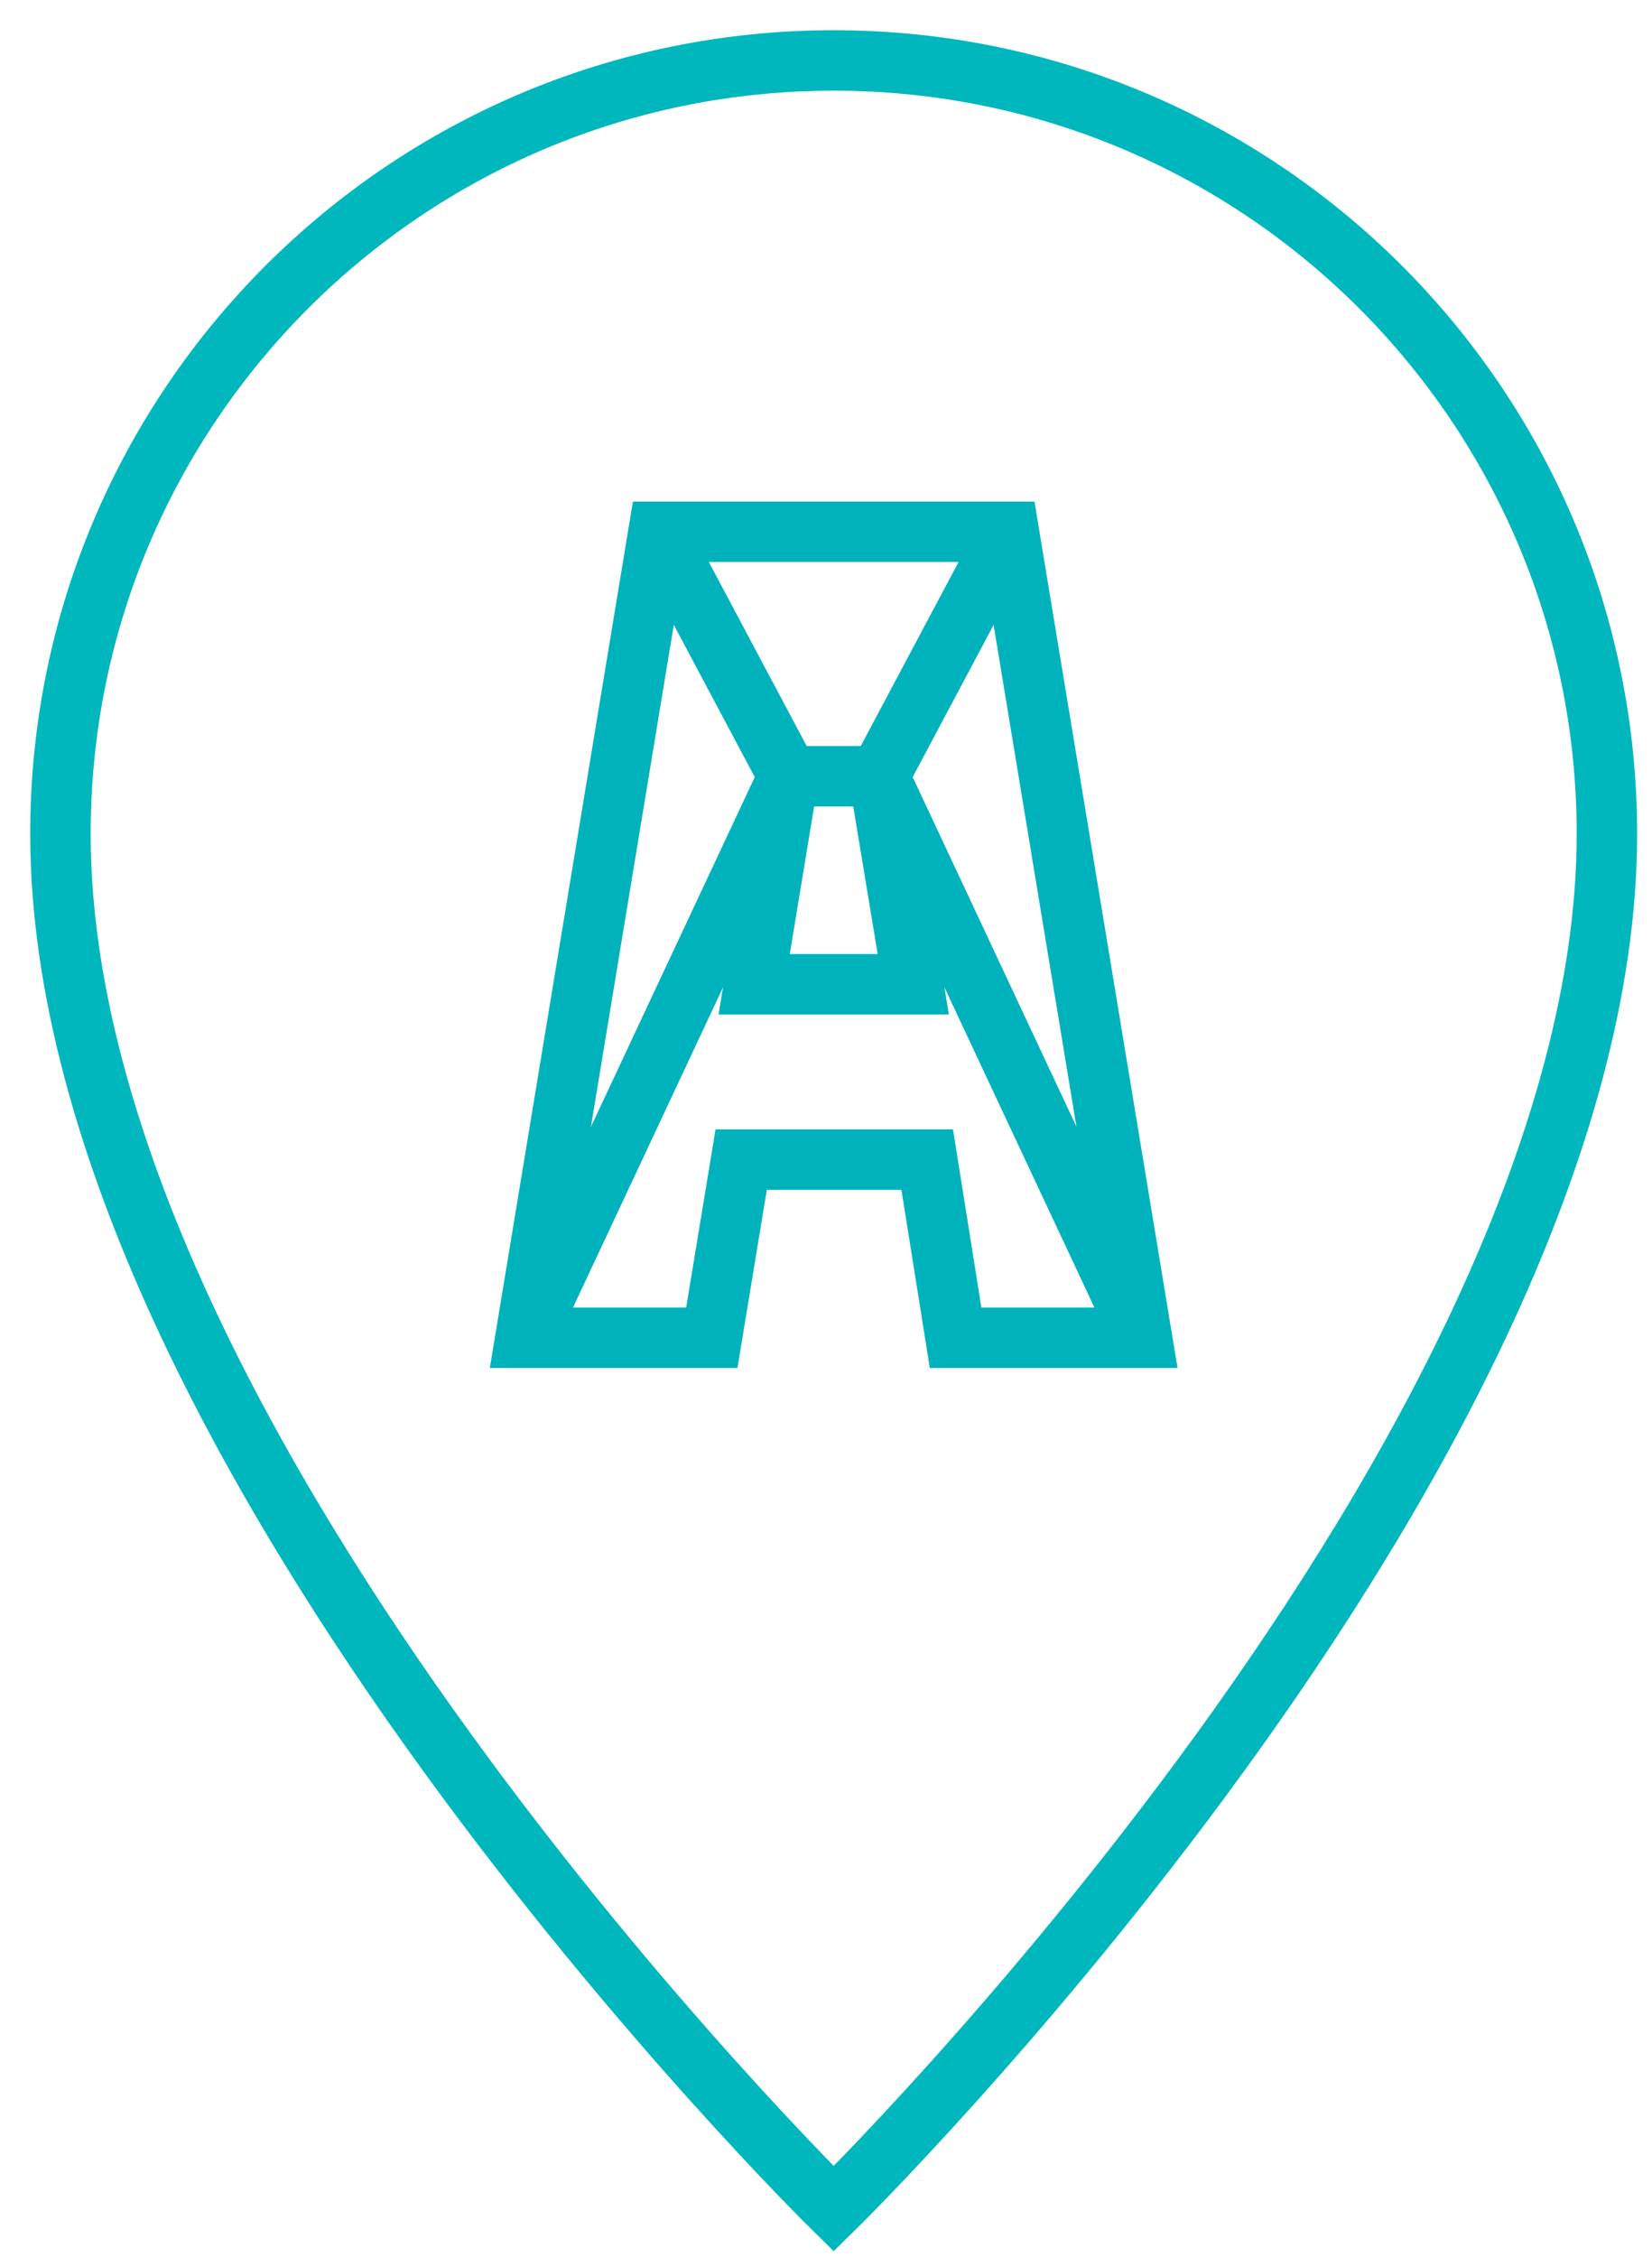
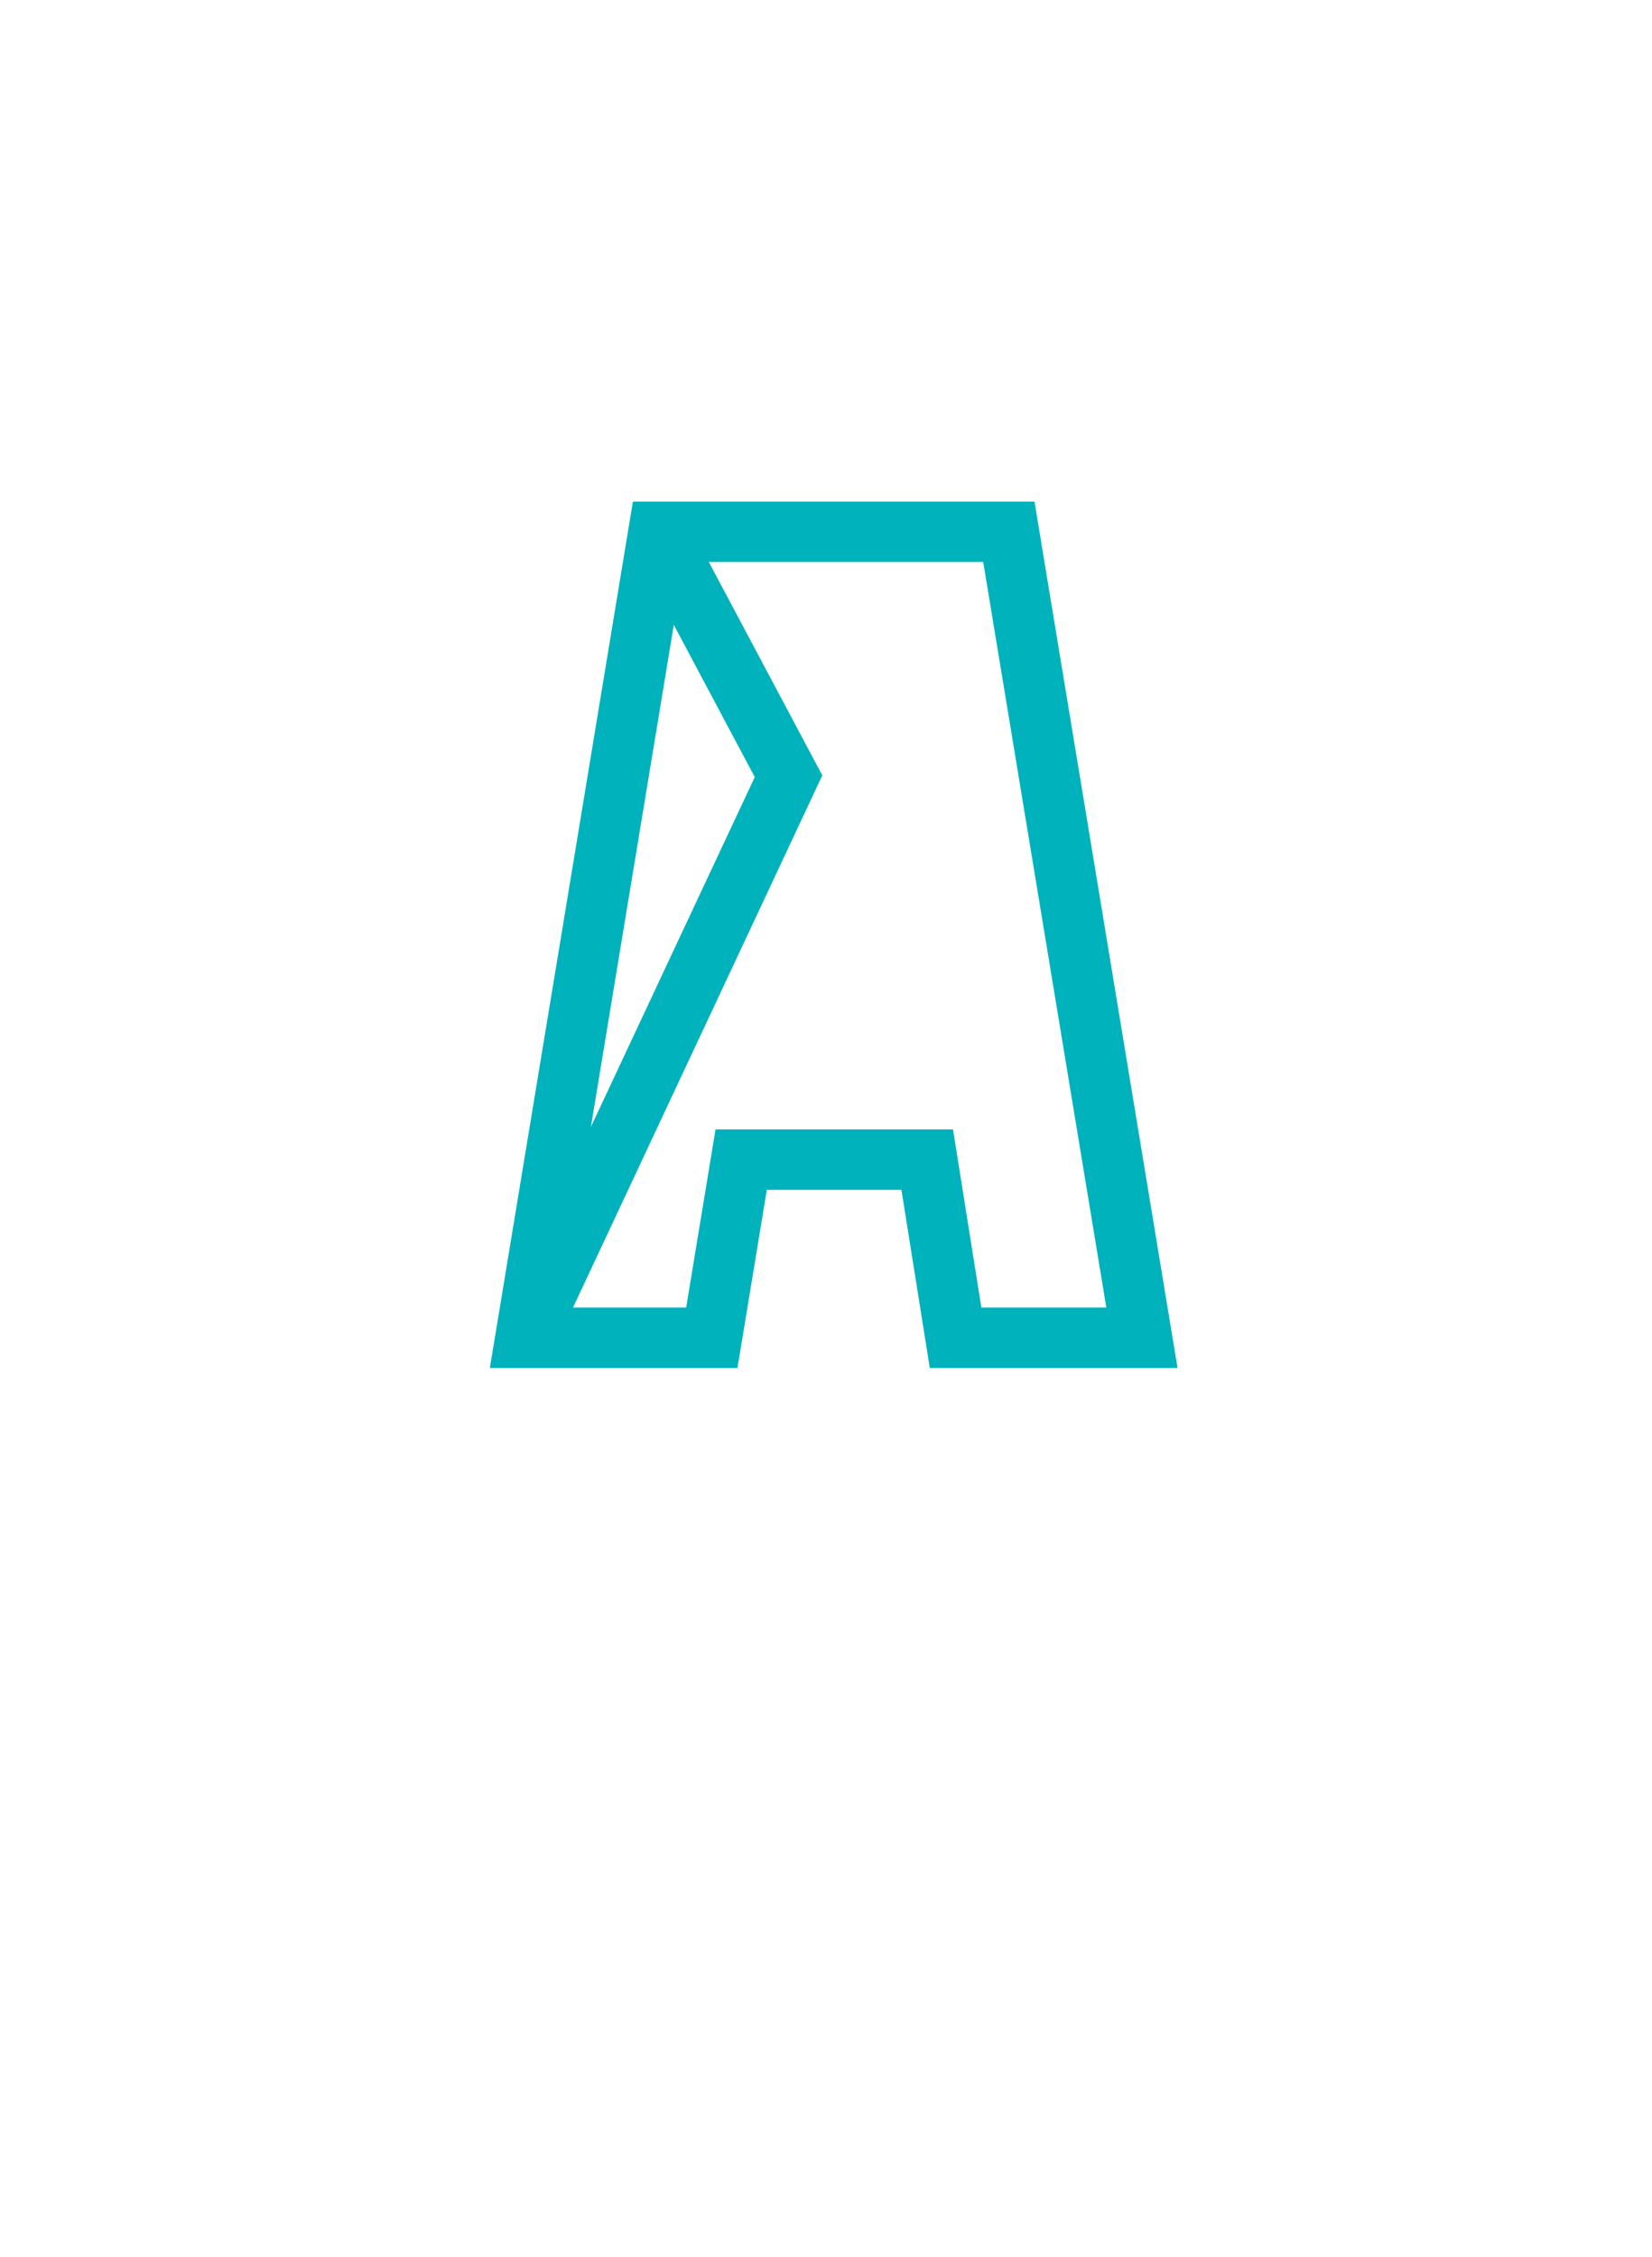
<svg xmlns="http://www.w3.org/2000/svg" width="41px" height="56px" viewBox="0 0 41 56" version="1.1">
  <title>icn_port-A</title>
  <desc>Created with Sketch.</desc>
  <g id="HD-Desktop" stroke="none" stroke-width="1" fill="none" fill-rule="evenodd">
    <g id="Multimodal-(Suitable-For-Containerised-Goods)" transform="translate(-842, -112)" stroke-width="1.5">
      <g id="Group-6" transform="translate(228, 0)">
        <g id="icn_port-A" transform="translate(615, 113)">
-           <path d="M19.691,0.5 C9.091,0.5 0.5,9.092 0.5,19.691 C0.5,34.985 19.691,53.811 19.691,53.811 C19.691,53.811 38.881,34.985 38.881,19.691 C38.881,9.092 30.29,0.5 19.691,0.5 Z" id="Stroke-1" stroke="#00B7BD" />
          <polygon id="Stroke-3" stroke="#00B2BC" points="17.395 27.775 22.012 27.775 22.716 32.196 27.341 32.196 24.038 12.196 15.344 12.196 12.041 32.196 16.666 32.196" />
-           <polygon id="Stroke-5" stroke="#00B2BC" points="21.666 23.424 20.813 18.262 18.569 18.262 17.717 23.424" />
          <polyline id="Stroke-7" stroke="#00B2BC" points="15.344 12.197 18.57 18.262 12.041 32.197" />
-           <polyline id="Stroke-9" stroke="#00B2BC" points="24.038 12.197 20.813 18.262 27.342 32.197" />
        </g>
      </g>
    </g>
  </g>
</svg>